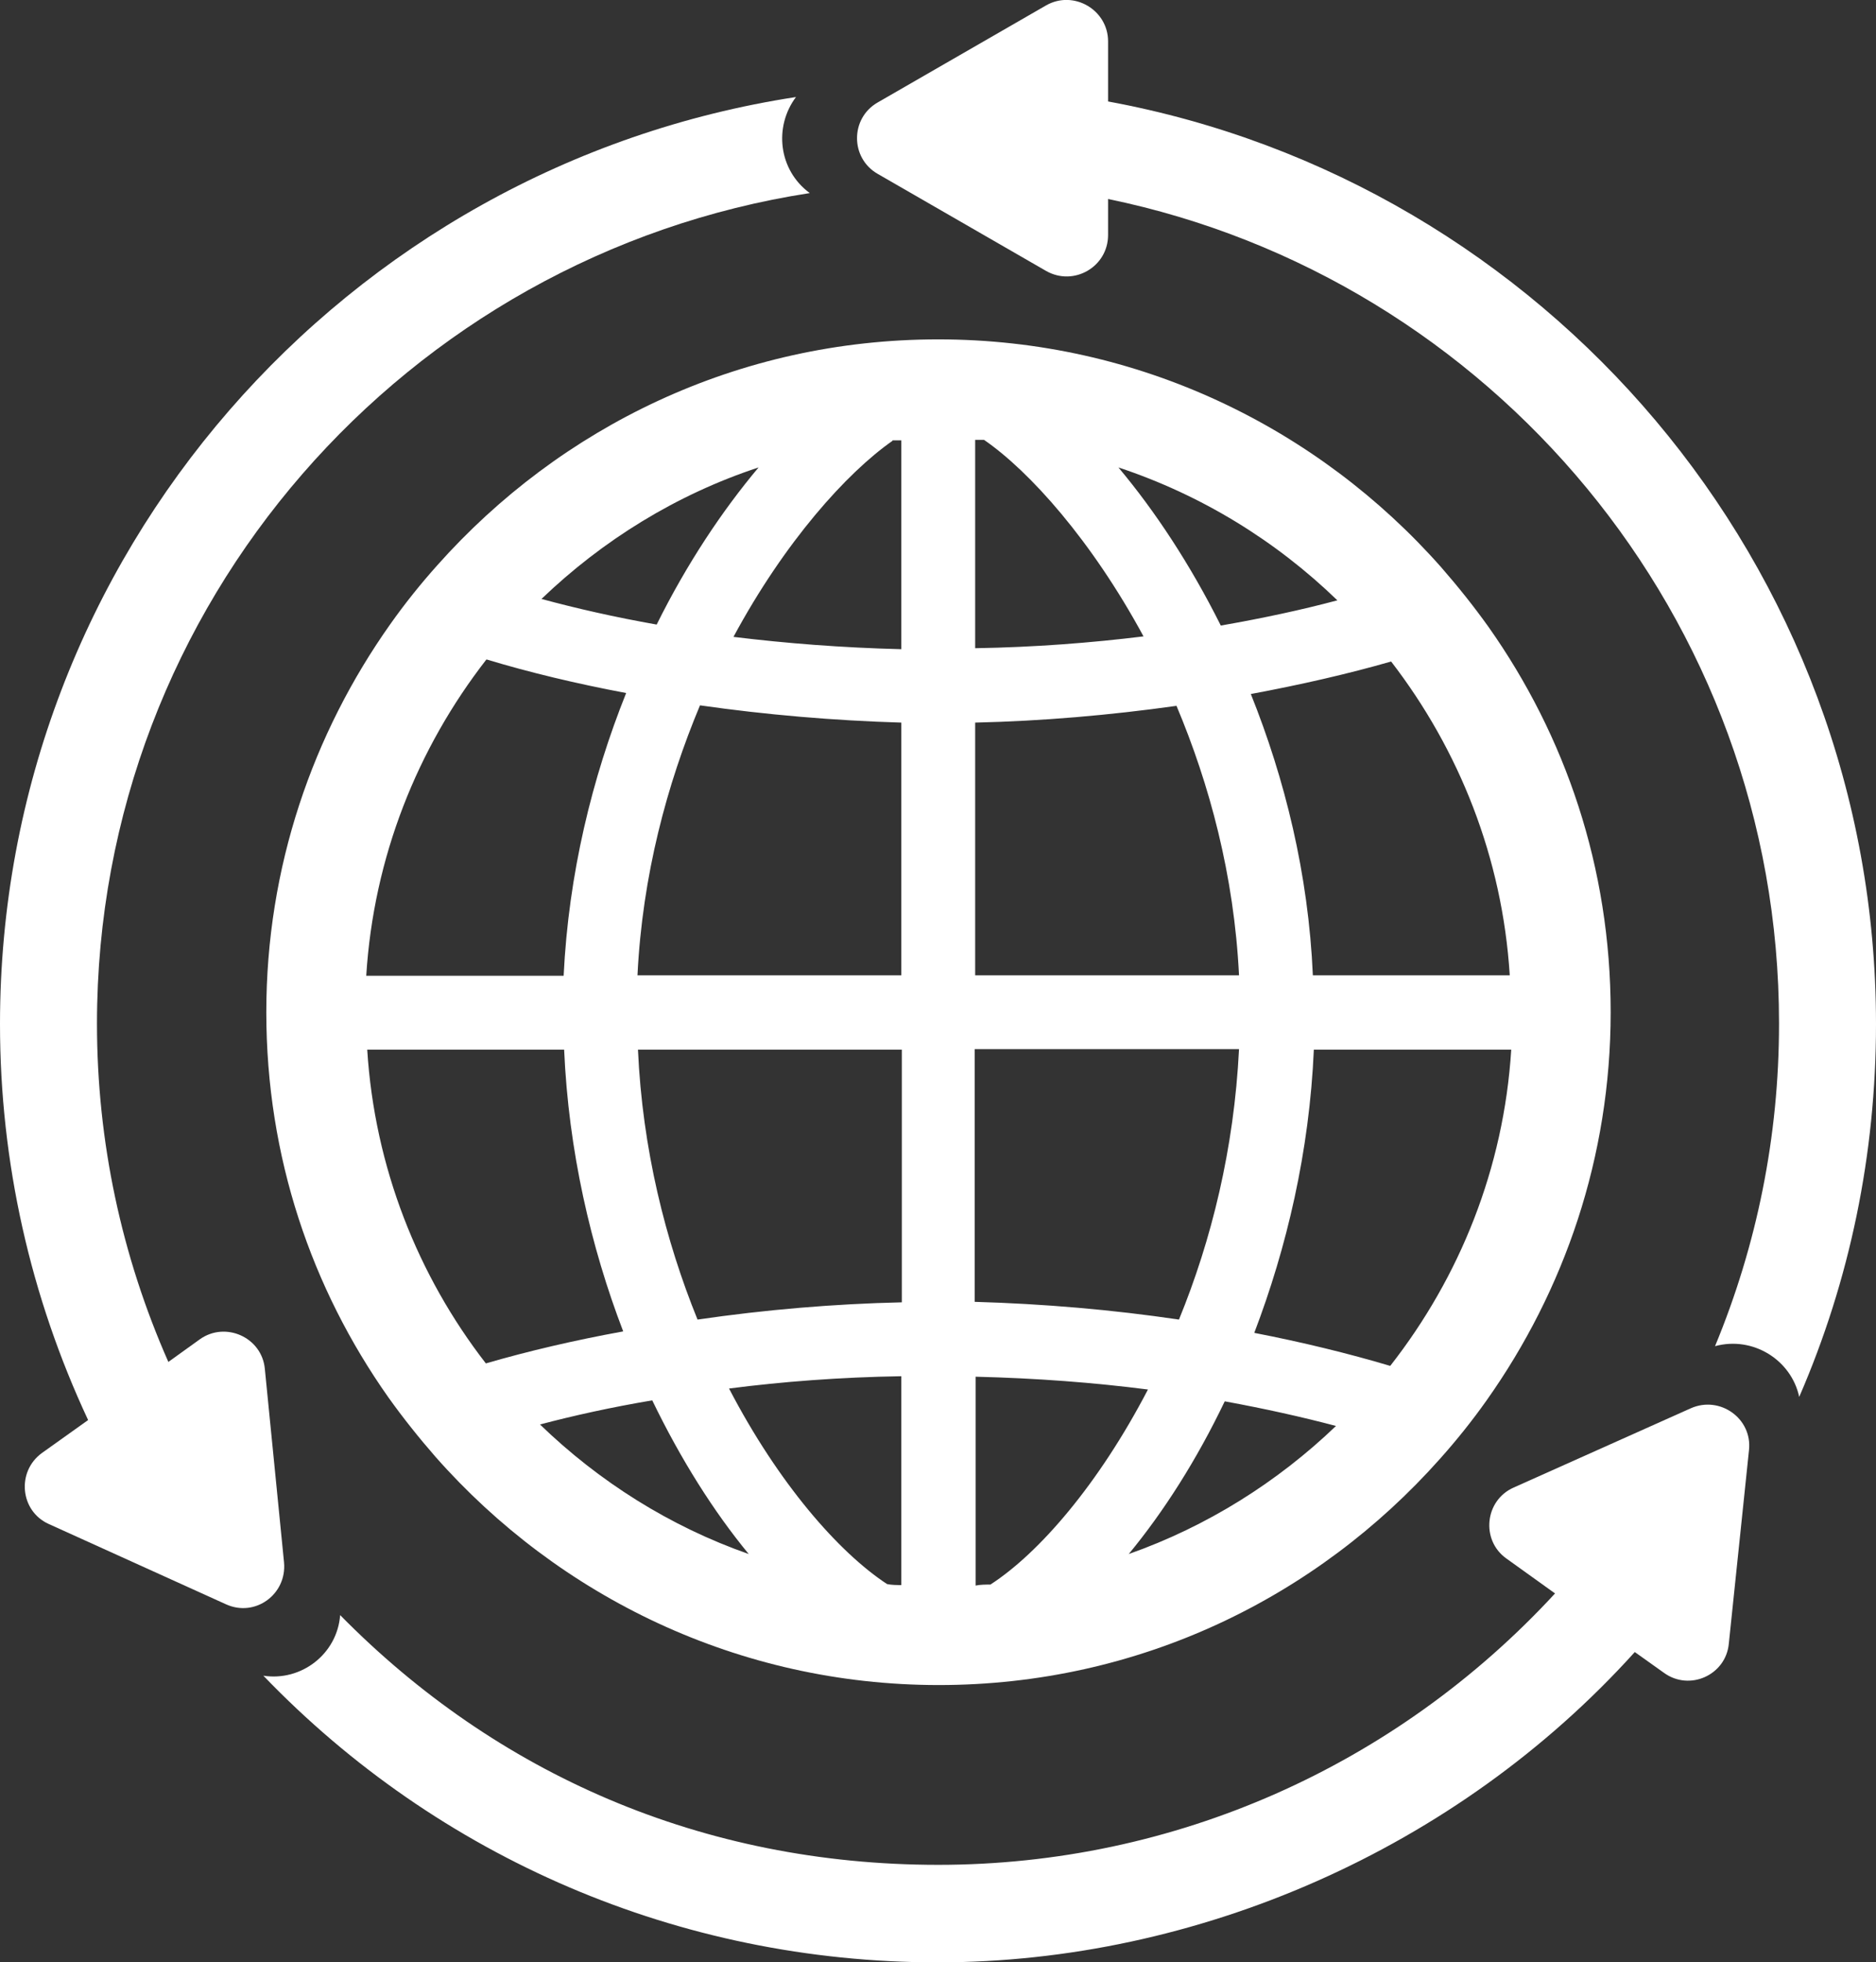
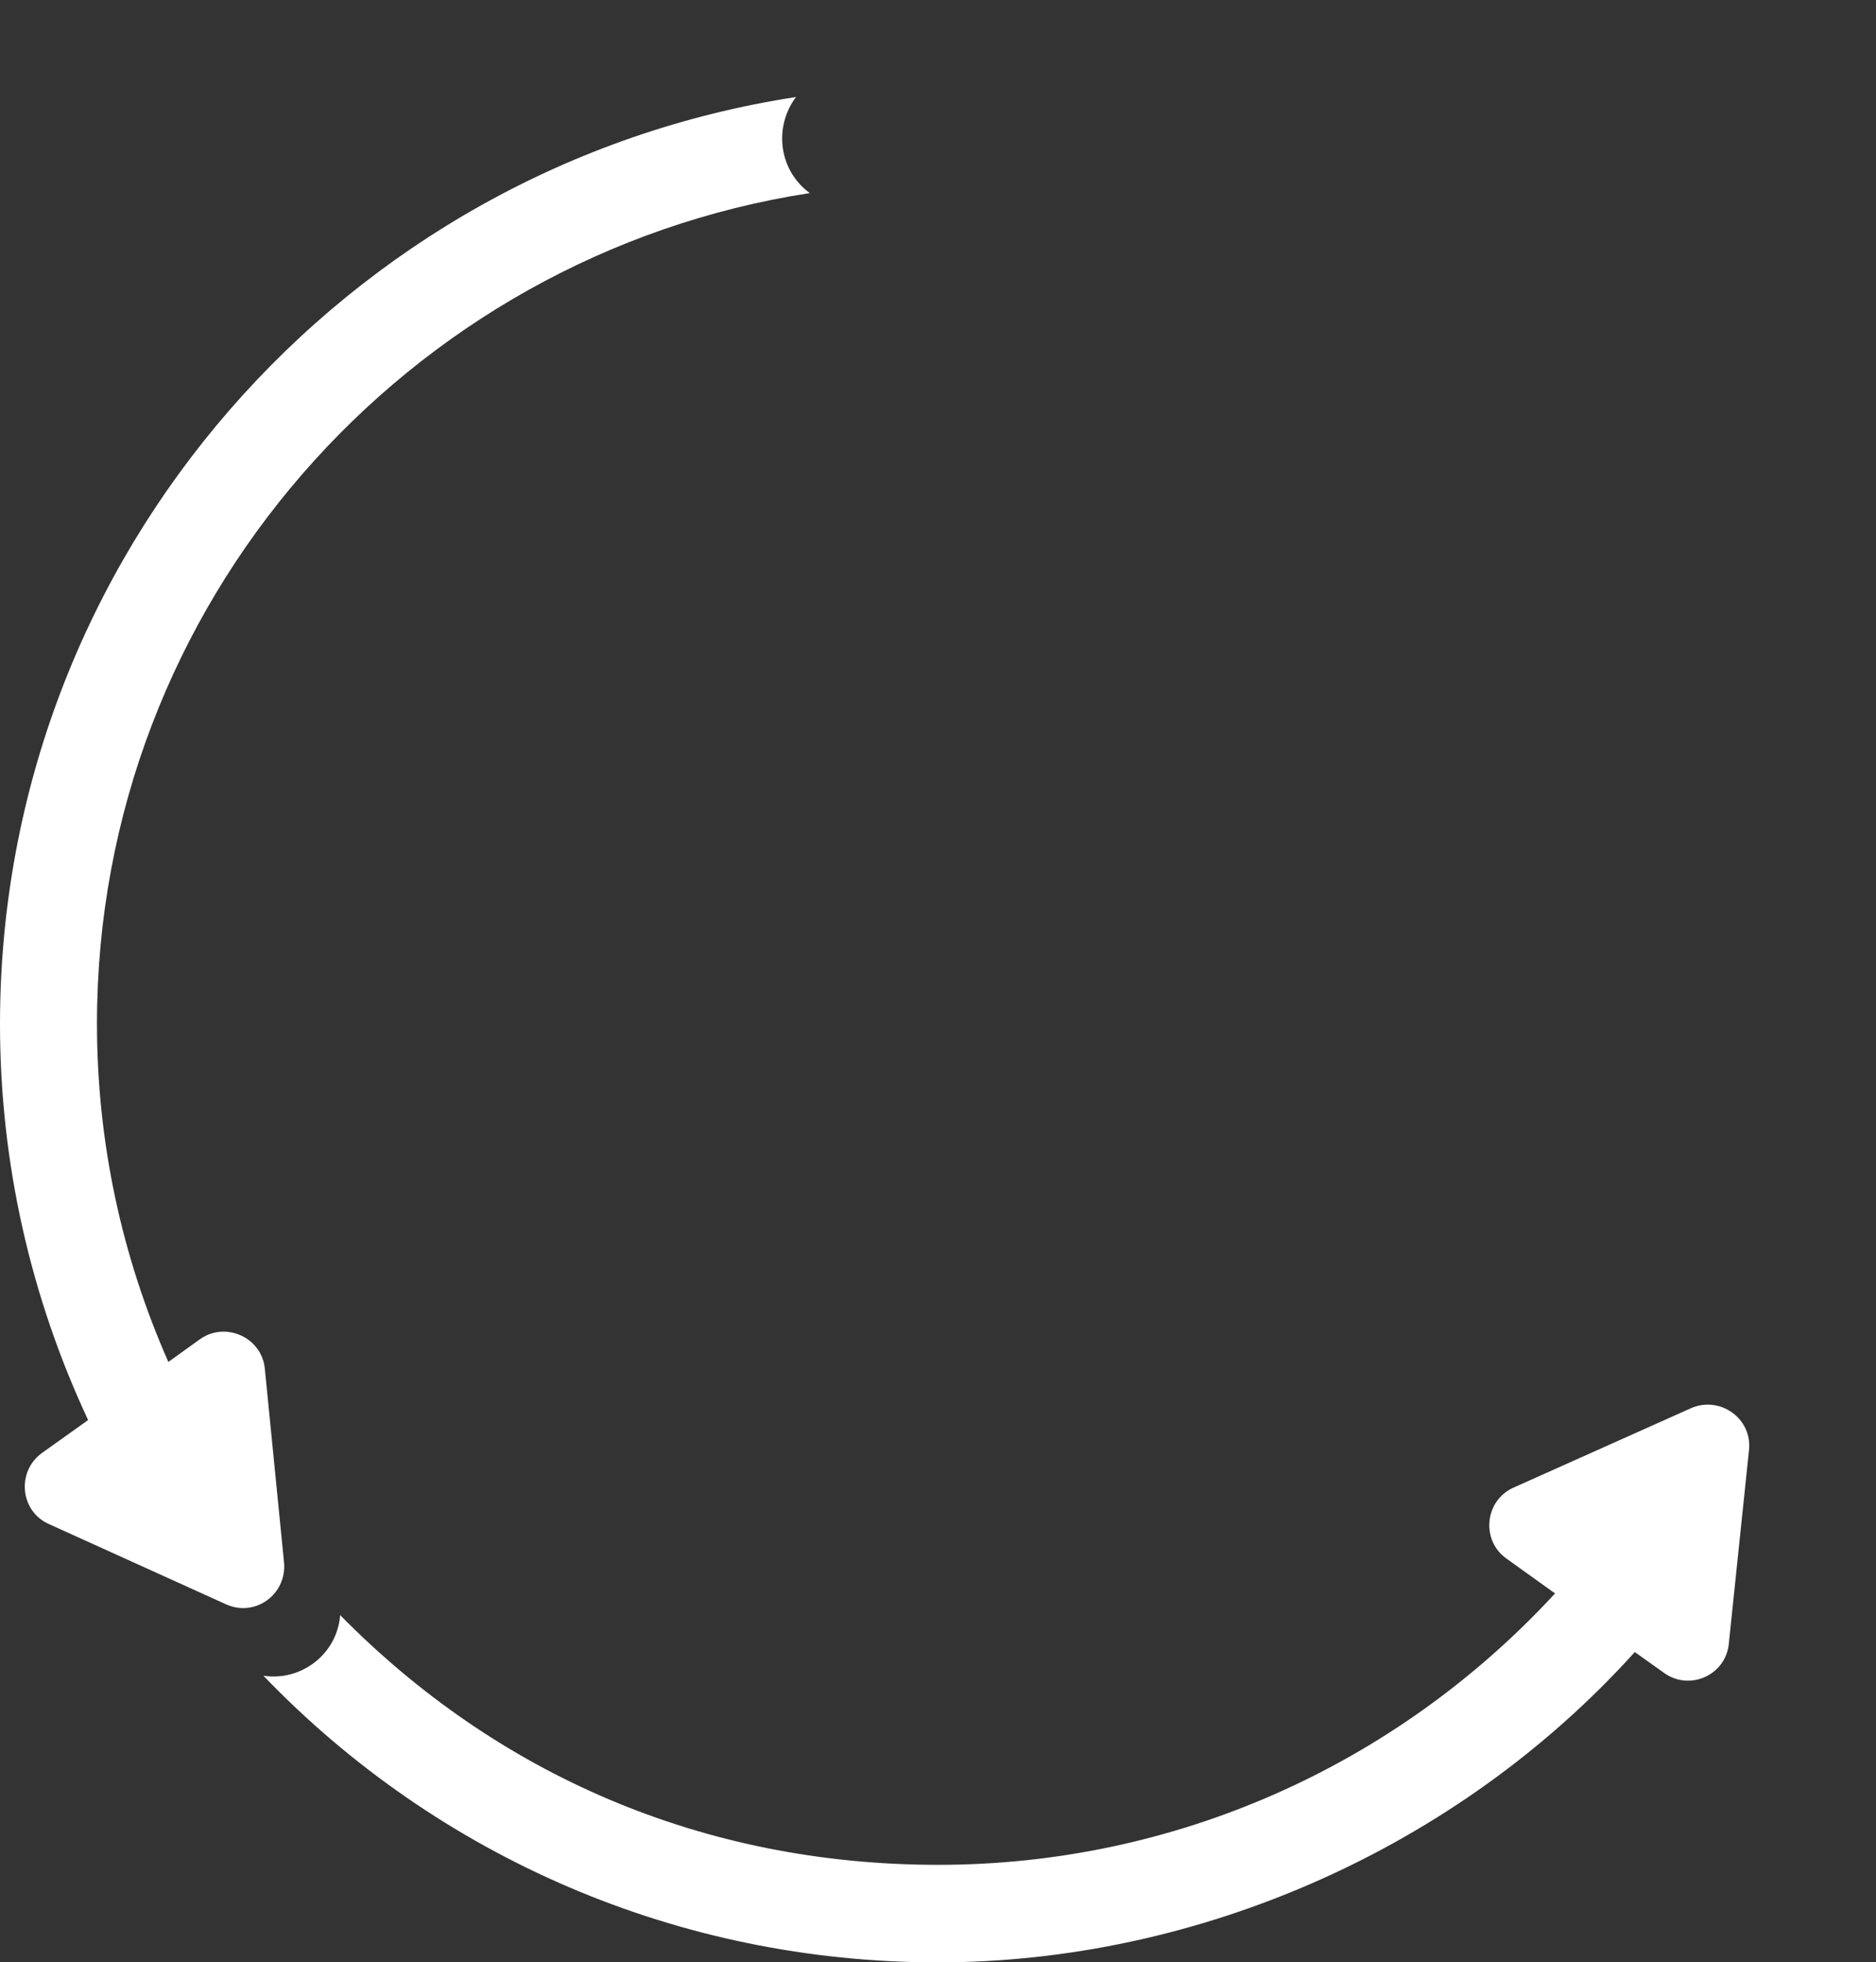
<svg xmlns="http://www.w3.org/2000/svg" id="_レイヤー_2" data-name="レイヤー 2" viewBox="0 0 38.11 39.84">
  <rect x="0" y="0" width="38.11" height="39.84" fill="#333333" stroke="none" />
  <defs>
    <style>
      .cls-1 {
        fill: #fff;
      }
    </style>
  </defs>
  <g id="_デザイン" data-name="デザイン">
    <g>
-       <path class="cls-1" d="M30.24,12.73c-.3-.42-.62-.82-.96-1.21-2.5-2.83-6.15-4.63-10.22-4.63s-7.68,1.78-10.18,4.59c-.34,.38-.66,.78-.95,1.19-1.58,2.23-2.52,4.94-2.52,7.88s.92,5.61,2.48,7.82c.3,.42,.62,.82,.96,1.21,2.5,2.83,6.15,4.63,10.22,4.63s7.68-1.78,10.18-4.59c.34-.38,.66-.78,.95-1.19,1.58-2.23,2.52-4.94,2.52-7.88s-.92-5.61-2.48-7.82Zm.44,7.07h-4.01c-.09-2.06-.57-3.99-1.26-5.71,1.02-.19,1.98-.41,2.85-.66,1.38,1.79,2.26,3.98,2.41,6.37Zm-3.52-7.61c-.71,.19-1.5,.36-2.36,.51-.62-1.24-1.34-2.33-2.08-3.21,1.69,.56,3.2,1.49,4.45,2.7Zm-7.35-3.26c.06,0,.12,0,.18,0,.93,.64,2.19,2.05,3.24,3.99-1.06,.13-2.2,.22-3.42,.24v-4.24Zm0,5.74c1.35-.03,2.74-.15,4.09-.34,.67,1.59,1.17,3.44,1.27,5.47h-5.36v-5.13Zm0,6.63h5.36c-.1,2.02-.56,3.88-1.22,5.49-1.35-.2-2.75-.32-4.15-.36v-5.13Zm-1.68-12.36c.06,0,.12,0,.18,0v4.24c-1.21-.03-2.35-.12-3.41-.25,1.04-1.93,2.3-3.33,3.23-3.98Zm.18,10.86h-5.36c.1-2.03,.6-3.88,1.27-5.48,1.33,.19,2.72,.31,4.09,.35v5.13Zm-2.9-10.31c-.74,.88-1.46,1.96-2.07,3.19-.85-.15-1.64-.33-2.34-.52,1.24-1.19,2.74-2.12,4.41-2.67Zm-5.52,3.9c.86,.26,1.82,.49,2.83,.68-.69,1.72-1.17,3.67-1.27,5.74H7.44c.15-2.41,1.04-4.62,2.44-6.42Zm-2.44,7.92h4.01c.09,2.05,.54,4,1.2,5.72-.99,.18-1.93,.4-2.79,.65-1.38-1.78-2.26-3.98-2.41-6.37Zm3.52,7.61c.68-.18,1.45-.35,2.28-.49,.58,1.2,1.25,2.26,1.96,3.12-1.6-.56-3.04-1.47-4.24-2.63Zm7.35,3.26c-.1,0-.2,0-.3-.02-.99-.65-2.21-2.05-3.21-3.97,1.08-.14,2.26-.23,3.5-.25v4.24Zm-4.15-5.39c-.65-1.6-1.12-3.46-1.21-5.48h5.36v5.13c-1.37,.03-2.78,.15-4.15,.35Zm5.95,5.38c-.1,0-.2,0-.3,.02v-4.24c1.24,.03,2.41,.12,3.5,.26-1,1.92-2.21,3.32-3.2,3.96Zm2.81-.62c.71-.86,1.38-1.91,1.95-3.1,.82,.15,1.58,.32,2.26,.5-1.19,1.14-2.62,2.04-4.21,2.6Zm5.31-3.82c-.84-.25-1.78-.48-2.76-.67,.66-1.73,1.12-3.68,1.21-5.75h4.01c-.15,2.41-1.05,4.62-2.45,6.41Z" />
      <g>
-         <path class="cls-1" d="M36.14,20.79c0,2.28-.45,4.49-1.3,6.54,.77-.21,1.55,.28,1.71,1.03,1.03-2.37,1.56-4.93,1.56-7.57,0-9.33-6.74-17.1-15.6-18.73V.84c0-.64-.7-1.05-1.26-.73l-3.42,1.97c-.56,.32-.56,1.13,0,1.45l3.42,1.97c.56,.32,1.26-.08,1.26-.73v-.73c7.77,1.6,13.63,8.49,13.63,16.73Z" />
        <path class="cls-1" d="M16.45,3.92c-.64-.47-.73-1.35-.28-1.95C7.03,3.37,0,11.26,0,20.79c0,2.81,.62,5.54,1.79,8.04l-.94,.67c-.52,.38-.44,1.18,.14,1.44l3.6,1.63c.59,.27,1.24-.2,1.18-.85l-.39-3.93c-.06-.64-.8-.97-1.32-.6l-.64,.46c-.95-2.15-1.45-4.47-1.45-6.87C1.97,12.25,8.27,5.18,16.45,3.92Z" />
        <path class="cls-1" d="M34.35,28.59l-3.6,1.61c-.59,.26-.67,1.07-.15,1.44l.99,.71c-3.23,3.5-7.73,5.51-12.53,5.51s-8.98-1.85-12.15-5.07c-.06,.79-.79,1.35-1.56,1.23,3.55,3.69,8.44,5.82,13.7,5.82s10.54-2.29,14.16-6.3l.59,.42c.52,.38,1.26,.05,1.32-.59l.41-3.93c.07-.64-.59-1.11-1.18-.85Z" />
      </g>
    </g>
  </g>
</svg>